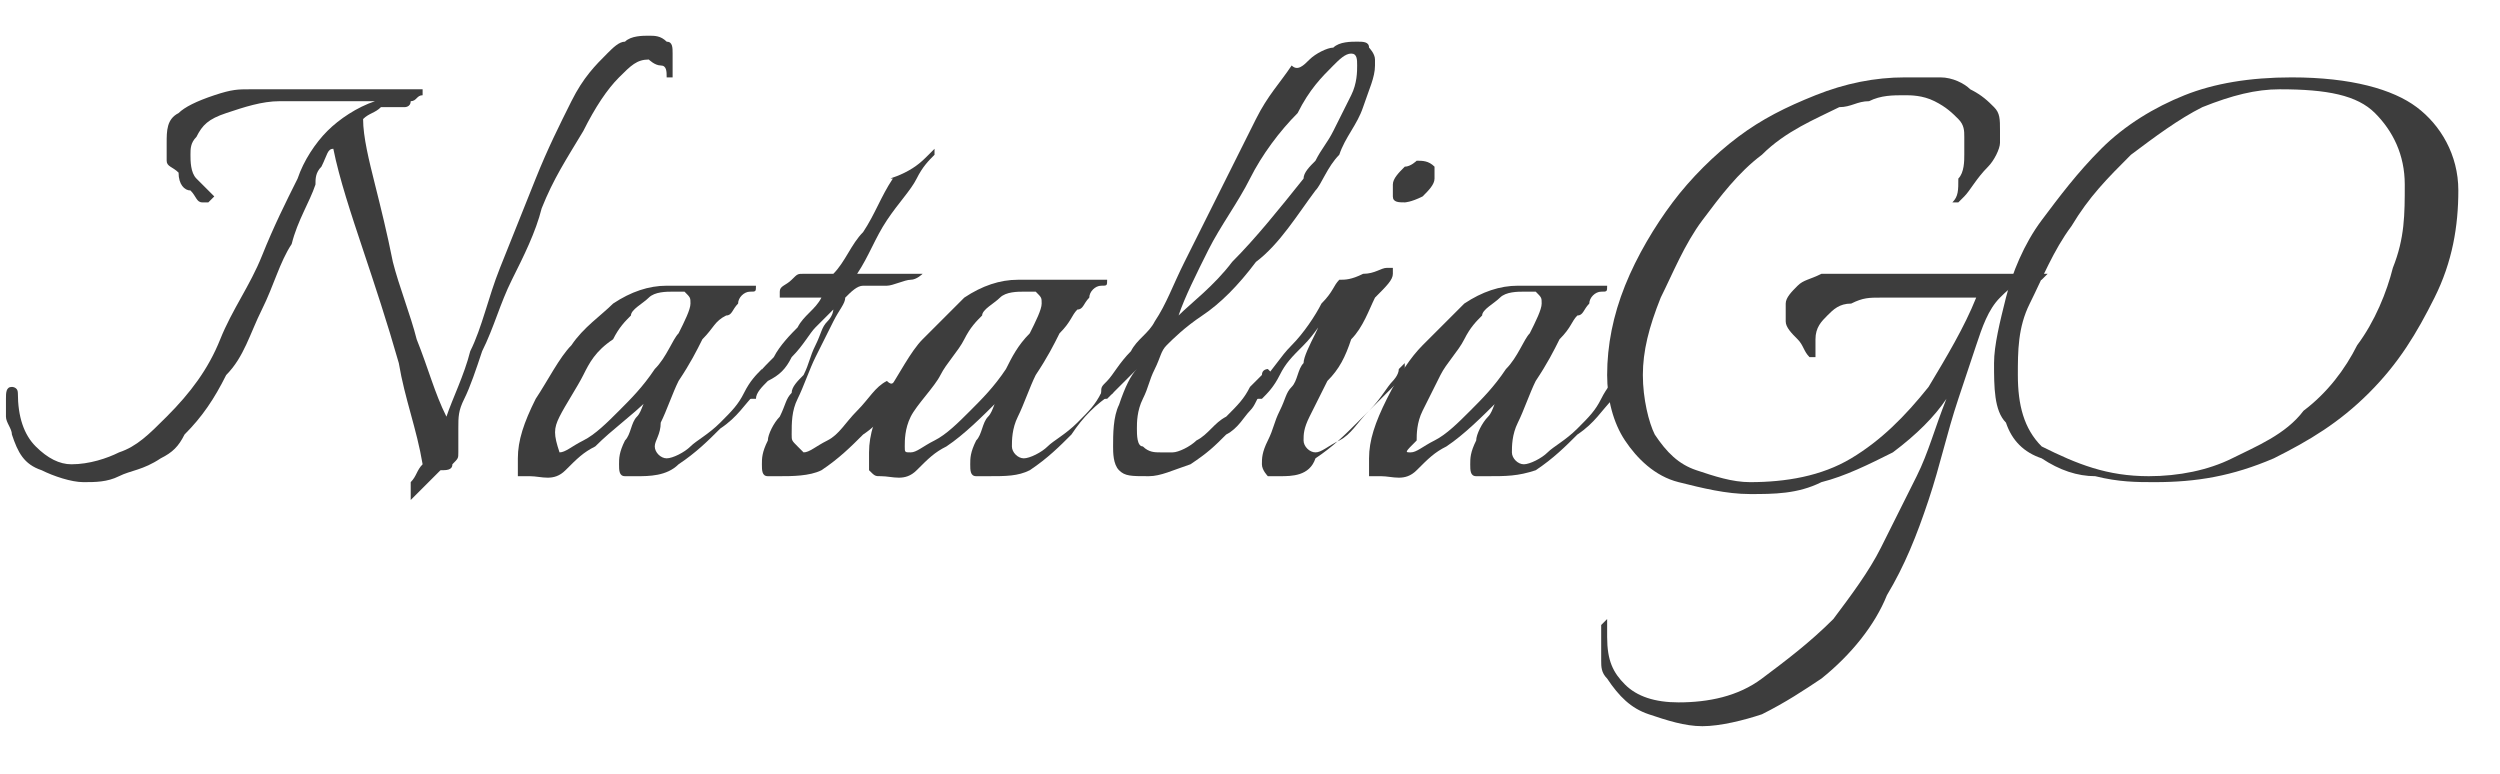
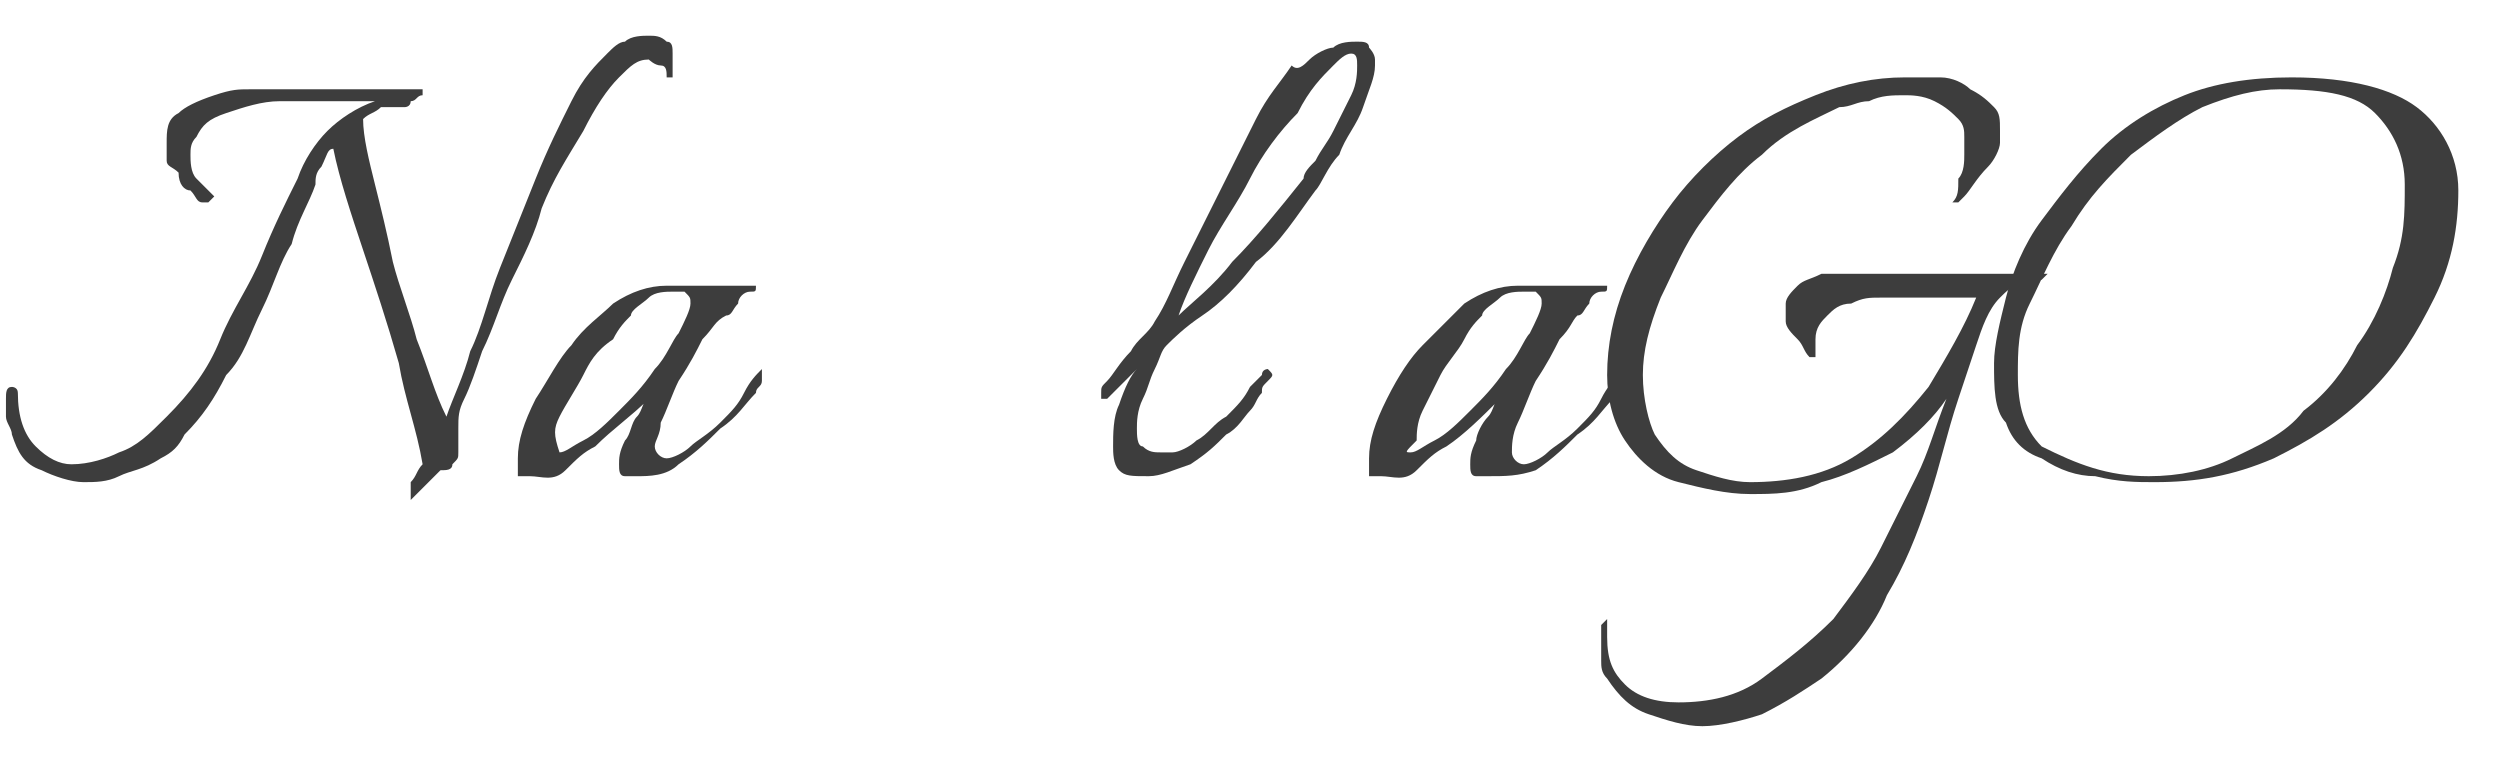
<svg xmlns="http://www.w3.org/2000/svg" version="1.1" id="Слой_1" x="0px" y="0px" viewBox="0 0 42 13" style="enable-background:new 0 0 42 13;" xml:space="preserve">
  <style type="text/css"> .st0{fill:#3D3D3D;} </style>
  <path class="st0" d="M36.2,8.1c-0.3,0-0.6,0-1-0.1c-0.3,0-0.6-0.1-0.9-0.3c-0.3-0.1-0.5-0.3-0.6-0.6c-0.2-0.2-0.2-0.6-0.2-1 c0-0.3,0.1-0.7,0.2-1.1c0.1-0.4,0.3-0.9,0.6-1.3s0.6-0.8,1-1.2s0.9-0.7,1.4-0.9s1.1-0.3,1.8-0.3c1,0,1.7,0.2,2.1,0.5 c0.4,0.3,0.7,0.8,0.7,1.4S41.2,4.4,40.9,5c-0.3,0.6-0.6,1.1-1.1,1.6s-1,0.8-1.6,1.1C37.5,8,36.9,8.1,36.2,8.1z M36.1,8 c0.5,0,1-0.1,1.4-0.3c0.4-0.2,0.9-0.4,1.2-0.8c0.4-0.3,0.7-0.7,0.9-1.1c0.3-0.4,0.5-0.9,0.6-1.3c0.2-0.5,0.2-0.9,0.2-1.4 s-0.2-0.9-0.5-1.2s-0.8-0.4-1.6-0.4c-0.4,0-0.8,0.1-1.3,0.3c-0.4,0.2-0.8,0.5-1.2,0.8c-0.4,0.4-0.7,0.7-1,1.2 c-0.3,0.4-0.5,0.9-0.7,1.3s-0.2,0.8-0.2,1.2c0,0.5,0.1,0.9,0.4,1.2C34.9,7.8,35.4,8,36.1,8z" />
  <path class="st0" d="M28.6,12.2c-0.3,0-0.6-0.1-0.9-0.2c-0.3-0.1-0.5-0.3-0.7-0.6c-0.1-0.1-0.1-0.2-0.1-0.3s0-0.2,0-0.3v-0.1 c0-0.1,0-0.1,0-0.2l0.1-0.1l0,0v0.1c0,0,0,0.1,0,0.2c0,0.4,0.1,0.6,0.3,0.8c0.2,0.2,0.5,0.3,0.9,0.3c0.5,0,1-0.1,1.4-0.4 s0.8-0.6,1.2-1c0.3-0.4,0.6-0.8,0.8-1.2C31.8,8.8,32,8.4,32.2,8c0.2-0.4,0.3-0.8,0.5-1.3c-0.2,0.3-0.5,0.6-0.9,0.9 C31.4,7.8,31,8,30.6,8.1c-0.4,0.2-0.8,0.2-1.2,0.2c-0.4,0-0.8-0.1-1.2-0.2c-0.4-0.1-0.7-0.4-0.9-0.7C27.1,7.1,27,6.7,27,6.3 c0-0.5,0.1-1,0.3-1.5c0.2-0.5,0.5-1,0.8-1.4s0.7-0.8,1.1-1.1s0.8-0.5,1.3-0.7s1-0.3,1.5-0.3c0.2,0,0.4,0,0.6,0s0.4,0.1,0.5,0.2 c0.2,0.1,0.3,0.2,0.4,0.3c0.1,0.1,0.1,0.2,0.1,0.4c0,0,0,0,0,0.1c0,0,0,0,0,0.1s-0.1,0.3-0.2,0.4C33.2,3,33.1,3.2,33,3.3l-0.1,0.1 c-0.1,0-0.1,0-0.1,0c0.1-0.1,0.1-0.2,0.1-0.4C33,2.9,33,2.7,33,2.6c0-0.1,0-0.2,0-0.3s0-0.2-0.1-0.3c-0.1-0.1-0.2-0.2-0.4-0.3 S32.1,1.6,32,1.6c-0.2,0-0.4,0-0.6,0.1c-0.2,0-0.3,0.1-0.5,0.1C30.5,2,30,2.2,29.6,2.6c-0.4,0.3-0.7,0.7-1,1.1S28.1,4.6,27.9,5 c-0.2,0.5-0.3,0.9-0.3,1.3s0.1,0.8,0.2,1c0.2,0.3,0.4,0.5,0.7,0.6c0.3,0.1,0.6,0.2,0.9,0.2c0.6,0,1.2-0.1,1.7-0.4 C31.6,7.4,32,7,32.4,6.5C32.7,6,33,5.5,33.2,5H32c-0.1,0-0.2,0-0.4,0c-0.2,0-0.3,0-0.5,0.1c-0.2,0-0.3,0.1-0.4,0.2s-0.2,0.2-0.2,0.4 c0,0.1,0,0.1,0,0.2s0,0.1,0,0.1l-0.1,0c-0.1-0.1-0.1-0.2-0.2-0.3C30.1,5.6,30,5.5,30,5.4s0-0.1,0-0.3c0-0.1,0.1-0.2,0.2-0.3 c0.1-0.1,0.2-0.1,0.4-0.2c0.2,0,0.4,0,0.6,0s0.3,0,0.5,0s0.3,0,0.4,0h2.3l-0.1,0.1c-0.1,0-0.2,0-0.4,0.1c-0.1,0-0.2,0.1-0.3,0.2 c-0.2,0.2-0.3,0.5-0.4,0.8c-0.1,0.3-0.2,0.6-0.3,0.9c-0.2,0.6-0.3,1.1-0.5,1.7S32,9.5,31.7,10c-0.2,0.5-0.6,1-1.1,1.4 c-0.3,0.2-0.6,0.4-1,0.6C29.3,12.1,28.9,12.2,28.6,12.2z" />
  <path class="st0" d="M25,8c-0.1,0-0.1,0-0.2,0s-0.1-0.1-0.1-0.2s0-0.2,0.1-0.4c0-0.1,0.1-0.3,0.2-0.4s0.1-0.3,0.2-0.3 c-0.3,0.3-0.6,0.6-0.9,0.8c-0.2,0.1-0.3,0.2-0.5,0.4S23.4,8,23.2,8c-0.1,0-0.1,0-0.2,0c0-0.1,0-0.1,0-0.2V7.7c0-0.3,0.1-0.6,0.3-1 s0.4-0.7,0.6-0.9s0.5-0.5,0.7-0.7c0.3-0.2,0.6-0.3,0.9-0.3h1.4H27c0,0.1,0,0.1-0.1,0.1S26.7,5,26.7,5.1c-0.1,0.1-0.1,0.2-0.2,0.2 c-0.1,0.1-0.1,0.2-0.3,0.4c-0.1,0.2-0.2,0.4-0.4,0.7c-0.1,0.2-0.2,0.5-0.3,0.7c-0.1,0.2-0.1,0.4-0.1,0.5s0.1,0.2,0.2,0.2 s0.3-0.1,0.4-0.2s0.3-0.2,0.5-0.4c0.2-0.2,0.3-0.3,0.4-0.5s0.2-0.3,0.3-0.4c0,0,0,0.1,0,0.2s-0.1,0.1-0.1,0.2 c-0.2,0.2-0.3,0.4-0.6,0.6c-0.2,0.2-0.4,0.4-0.7,0.6C25.5,8,25.3,8,25,8z M23.7,7.6c0.1,0,0.2-0.1,0.4-0.2c0.2-0.1,0.4-0.3,0.6-0.5 s0.4-0.4,0.6-0.7c0.2-0.2,0.3-0.5,0.4-0.6c0.1-0.2,0.2-0.4,0.2-0.5s0-0.1-0.1-0.2c0,0-0.1,0-0.2,0s-0.3,0-0.4,0.1s-0.3,0.2-0.3,0.3 c-0.1,0.1-0.2,0.2-0.3,0.4c-0.1,0.2-0.3,0.4-0.4,0.6S24,6.7,23.9,6.9c-0.1,0.2-0.1,0.4-0.1,0.5C23.6,7.6,23.6,7.6,23.7,7.6z" />
-   <path class="st0" d="M23.6,3.4c-0.1,0-0.2,0-0.2-0.1c0,0,0-0.1,0-0.2c0-0.1,0.1-0.2,0.2-0.3c0.1,0,0.2-0.1,0.2-0.1 c0.1,0,0.2,0,0.3,0.1c0,0,0,0.1,0,0.2c0,0.1-0.1,0.2-0.2,0.3C23.7,3.4,23.6,3.4,23.6,3.4z M21.5,8c-0.1,0-0.1,0-0.2,0 c0,0-0.1-0.1-0.1-0.2s0-0.2,0.1-0.4c0.1-0.2,0.1-0.3,0.2-0.5s0.1-0.3,0.2-0.4s0.1-0.3,0.2-0.4c0-0.1,0.1-0.3,0.2-0.5 c0.1-0.2,0.1-0.3,0.2-0.3c-0.1,0.1-0.2,0.3-0.4,0.5c-0.2,0.2-0.3,0.3-0.4,0.5s-0.2,0.3-0.3,0.4c0,0,0,0-0.1,0c0,0,0,0,0-0.1 s0-0.1,0.1-0.2c0.2-0.2,0.3-0.4,0.5-0.6s0.4-0.5,0.5-0.7c0.2-0.2,0.2-0.3,0.3-0.4c0.1,0,0.2,0,0.4-0.1c0.2,0,0.3-0.1,0.4-0.1 c0,0,0,0,0.1,0l0,0v0.1c0,0.1-0.1,0.2-0.3,0.4c-0.1,0.2-0.2,0.5-0.4,0.7c-0.1,0.3-0.2,0.5-0.4,0.7C22.2,6.6,22.1,6.8,22,7 c-0.1,0.2-0.1,0.3-0.1,0.4s0.1,0.2,0.2,0.2s0.2-0.1,0.4-0.2c0.2-0.1,0.3-0.3,0.5-0.5s0.3-0.4,0.4-0.5c0,0,0.1-0.1,0.1-0.2 c0.1-0.1,0.1-0.1,0.1-0.1s0,0,0,0.1s0,0.1-0.1,0.2l-0.1,0.1c-0.2,0.2-0.4,0.4-0.6,0.6s-0.4,0.4-0.7,0.6C22,8,21.7,8,21.5,8z" />
  <path class="st0" d="M19.3,8c-0.3,0-0.4,0-0.5-0.1s-0.1-0.3-0.1-0.4c0-0.2,0-0.5,0.1-0.7c0.1-0.3,0.2-0.5,0.3-0.6 c-0.1,0.1-0.2,0.2-0.3,0.3c-0.1,0.1-0.2,0.2-0.2,0.2s0,0-0.1,0c0,0,0,0,0-0.1s0-0.1,0.1-0.2s0.2-0.3,0.4-0.5 c0.1-0.2,0.3-0.3,0.4-0.5c0.2-0.3,0.3-0.6,0.5-1s0.4-0.8,0.6-1.2s0.4-0.8,0.6-1.2s0.4-0.6,0.6-0.9c0.1,0.1,0.2,0,0.3-0.1 s0.3-0.2,0.4-0.2c0.1-0.1,0.3-0.1,0.4-0.1s0.2,0,0.2,0.1c0,0,0.1,0.1,0.1,0.2v0.1c0,0.2-0.1,0.4-0.2,0.7s-0.3,0.5-0.4,0.8 c-0.2,0.2-0.3,0.5-0.4,0.6c-0.3,0.4-0.6,0.9-1,1.2c-0.3,0.4-0.6,0.7-0.9,0.9c-0.3,0.2-0.5,0.4-0.6,0.5S19.5,6,19.4,6.2 c-0.1,0.2-0.1,0.3-0.2,0.5s-0.1,0.4-0.1,0.5s0,0.3,0.1,0.3c0.1,0.1,0.2,0.1,0.3,0.1c0,0,0,0,0.1,0h0.1c0.1,0,0.3-0.1,0.4-0.2 c0.2-0.1,0.3-0.3,0.5-0.4c0.2-0.2,0.3-0.3,0.4-0.5c0.1-0.1,0.1-0.1,0.2-0.2c0-0.1,0.1-0.1,0.1-0.1c0.1,0.1,0.1,0.1,0,0.2 s-0.1,0.1-0.1,0.2c-0.1,0.1-0.1,0.2-0.2,0.3c-0.1,0.1-0.2,0.3-0.4,0.4c-0.2,0.2-0.3,0.3-0.6,0.5C19.7,7.9,19.5,8,19.3,8z M19.8,5.3 c0.2-0.2,0.6-0.5,0.9-0.9C21.1,4,21.5,3.5,21.9,3c0-0.1,0.1-0.2,0.2-0.3c0.1-0.2,0.2-0.3,0.3-0.5c0.1-0.2,0.2-0.4,0.3-0.6 c0.1-0.2,0.1-0.4,0.1-0.5s0-0.2-0.1-0.2S22.5,1,22.4,1.1c-0.2,0.2-0.4,0.4-0.6,0.8C21.5,2.2,21.2,2.6,21,3s-0.5,0.8-0.7,1.2 C20.1,4.6,19.9,5,19.8,5.3z" />
-   <path class="st0" d="M16.6,8c-0.1,0-0.1,0-0.2,0s-0.1-0.1-0.1-0.2s0-0.2,0.1-0.4c0.1-0.1,0.1-0.3,0.2-0.4s0.1-0.3,0.2-0.3 c-0.3,0.3-0.6,0.6-0.9,0.8c-0.2,0.1-0.3,0.2-0.5,0.4S15,8,14.8,8c-0.1,0-0.1,0-0.2-0.1c0-0.1,0-0.1,0-0.2V7.6c0-0.3,0.1-0.6,0.3-1 c0.2-0.3,0.4-0.7,0.6-0.9C15.7,5.5,16,5.2,16.2,5c0.3-0.2,0.6-0.3,0.9-0.3h1.4h0.1c0,0.1,0,0.1-0.1,0.1S18.3,4.9,18.3,5 c-0.1,0.1-0.1,0.2-0.2,0.2C18,5.3,18,5.4,17.8,5.6c-0.1,0.2-0.2,0.4-0.4,0.7c-0.1,0.2-0.2,0.5-0.3,0.7C17,7.2,17,7.4,17,7.5 s0.1,0.2,0.2,0.2s0.3-0.1,0.4-0.2s0.3-0.2,0.5-0.4c0.2-0.2,0.3-0.3,0.4-0.5s0.2-0.3,0.3-0.4c0,0,0,0.1,0,0.2s-0.1,0.1-0.1,0.2 C18.4,6.8,18.2,7,18,7.3c-0.2,0.2-0.4,0.4-0.7,0.6C17.1,8,16.9,8,16.6,8z M15.3,7.6c0.1,0,0.2-0.1,0.4-0.2s0.4-0.3,0.6-0.5 c0.2-0.2,0.4-0.4,0.6-0.7C17,6,17.1,5.8,17.3,5.6c0.1-0.2,0.2-0.4,0.2-0.5s0-0.1-0.1-0.2c0,0-0.1,0-0.2,0s-0.3,0-0.4,0.1 s-0.3,0.2-0.3,0.3c-0.1,0.1-0.2,0.2-0.3,0.4c-0.1,0.2-0.3,0.4-0.4,0.6S15.4,6.8,15.3,7c-0.1,0.2-0.1,0.4-0.1,0.5S15.2,7.6,15.3,7.6z " />
-   <path class="st0" d="M13.1,8C13,8,13,8,12.9,8c-0.1,0-0.1-0.1-0.1-0.2s0-0.2,0.1-0.4c0-0.1,0.1-0.3,0.2-0.4c0.1-0.2,0.1-0.3,0.2-0.4 c0-0.1,0.1-0.2,0.2-0.3c0.1-0.2,0.1-0.3,0.2-0.5c0.1-0.2,0.1-0.3,0.2-0.4C14,5.3,14,5.2,14,5.2c-0.1,0.1-0.2,0.2-0.3,0.3 c-0.1,0.1-0.2,0.3-0.4,0.5c-0.1,0.2-0.2,0.3-0.4,0.4c-0.1,0.1-0.2,0.2-0.2,0.3c0,0,0,0-0.1,0c0,0,0,0,0-0.1s0-0.1,0.1-0.2 c0-0.1,0.1-0.2,0.3-0.4c0.1-0.2,0.3-0.4,0.4-0.5c0.1-0.2,0.3-0.3,0.4-0.5c-0.1,0-0.1,0-0.3,0c-0.1,0-0.2,0-0.3,0s-0.1,0-0.1,0 s0,0,0-0.1s0.1-0.1,0.2-0.2s0.1-0.1,0.2-0.1c0,0,0.1,0,0.2,0c0.1,0,0.2,0,0.3,0c0.2-0.2,0.3-0.5,0.5-0.7C14.7,3.6,14.8,3.3,15,3 c-0.1,0,0,0,0.2-0.1s0.3-0.2,0.4-0.3l0.1-0.1c0,0,0,0,0,0.1c-0.1,0.1-0.2,0.2-0.3,0.4s-0.3,0.4-0.5,0.7s-0.3,0.6-0.5,0.9h1 c0.1,0,0.1,0,0.1,0s-0.1,0.1-0.2,0.1c-0.1,0-0.3,0.1-0.4,0.1c-0.1,0-0.3,0-0.4,0c-0.1,0-0.2,0.1-0.3,0.2c0,0.1-0.1,0.2-0.2,0.4 S13.8,5.8,13.7,6s-0.2,0.5-0.3,0.7s-0.1,0.4-0.1,0.6l0,0c0,0.1,0,0.1,0.1,0.2l0.1,0.1c0.1,0,0.2-0.1,0.4-0.2s0.3-0.3,0.5-0.5 s0.3-0.4,0.5-0.5c0.1,0.1,0.1,0,0.2,0c0-0.1,0.1-0.1,0.1-0.1v0.1c0,0,0,0.1,0,0.2s-0.1,0.1-0.1,0.1c-0.2,0.2-0.3,0.4-0.6,0.6 c-0.2,0.2-0.4,0.4-0.7,0.6C13.6,8,13.3,8,13.1,8z" />
  <path class="st0" d="M10.7,8c-0.1,0-0.1,0-0.2,0c-0.1,0-0.1-0.1-0.1-0.2s0-0.2,0.1-0.4c0.1-0.1,0.1-0.3,0.2-0.4 c0.1-0.1,0.1-0.3,0.2-0.3C10.6,7,10.3,7.2,10,7.5C9.8,7.6,9.7,7.7,9.5,7.9S9.1,8,8.9,8C8.8,8,8.8,8,8.7,8c0-0.1,0-0.1,0-0.2V7.7 c0-0.3,0.1-0.6,0.3-1C9.2,6.4,9.4,6,9.6,5.8c0.2-0.3,0.5-0.5,0.7-0.7c0.3-0.2,0.6-0.3,0.9-0.3h1.4h0.1c0,0.1,0,0.1-0.1,0.1 S12.4,5,12.4,5.1c-0.1,0.1-0.1,0.2-0.2,0.2C12,5.4,12,5.5,11.8,5.7c-0.1,0.2-0.2,0.4-0.4,0.7c-0.1,0.2-0.2,0.5-0.3,0.7 c0,0.2-0.1,0.3-0.1,0.4s0.1,0.2,0.2,0.2c0.1,0,0.3-0.1,0.4-0.2s0.3-0.2,0.5-0.4c0.2-0.2,0.3-0.3,0.4-0.5c0.1-0.2,0.2-0.3,0.3-0.4 c0,0,0,0.1,0,0.2s-0.1,0.1-0.1,0.2c-0.2,0.2-0.3,0.4-0.6,0.6c-0.2,0.2-0.4,0.4-0.7,0.6C11.2,8,10.9,8,10.7,8z M9.4,7.6 c0.1,0,0.2-0.1,0.4-0.2s0.4-0.3,0.6-0.5c0.2-0.2,0.4-0.4,0.6-0.7c0.2-0.2,0.3-0.5,0.4-0.6c0.1-0.2,0.2-0.4,0.2-0.5s0-0.1-0.1-0.2 c0,0-0.1,0-0.2,0c-0.1,0-0.3,0-0.4,0.1c-0.1,0.1-0.3,0.2-0.3,0.3c-0.1,0.1-0.2,0.2-0.3,0.4C10,5.9,9.9,6.1,9.8,6.3S9.5,6.8,9.4,7 C9.3,7.2,9.3,7.3,9.4,7.6C9.3,7.6,9.3,7.6,9.4,7.6z" />
  <path class="st0" d="M6.9,8.4L6.9,8.4C6.8,8.3,6.8,8.3,6.9,8.4c0-0.1,0-0.2,0-0.3C7,8,7,7.9,7.1,7.8C7,7.2,6.8,6.7,6.7,6.1 C6.5,5.4,6.3,4.8,6.1,4.2C5.9,3.6,5.7,3,5.6,2.5c-0.1,0-0.1,0.1-0.2,0.3C5.3,2.9,5.3,3,5.3,3.1C5.2,3.4,5,3.7,4.9,4.1 C4.7,4.4,4.6,4.8,4.4,5.2C4.2,5.6,4.1,6,3.8,6.3C3.6,6.7,3.4,7,3.1,7.3C3,7.5,2.9,7.6,2.7,7.7C2.4,7.9,2.2,7.9,2,8 C1.8,8.1,1.6,8.1,1.4,8.1S0.9,8,0.7,7.9C0.4,7.8,0.3,7.6,0.2,7.3c0-0.1-0.1-0.2-0.1-0.3c0-0.1,0-0.2,0-0.3c0-0.1,0-0.2,0.1-0.2 c0,0,0.1,0,0.1,0.1c0,0.4,0.1,0.7,0.3,0.9S1,7.8,1.2,7.8c0.3,0,0.6-0.1,0.8-0.2C2.3,7.5,2.5,7.3,2.8,7c0.4-0.4,0.7-0.8,0.9-1.3 s0.5-0.9,0.7-1.4S4.8,3.4,5,3c0.1-0.3,0.3-0.6,0.5-0.8S6,1.8,6.3,1.7H5.6c-0.3,0-0.6,0-0.9,0S4.1,1.8,3.8,1.9C3.5,2,3.4,2.1,3.3,2.3 C3.2,2.4,3.2,2.5,3.2,2.6s0,0.3,0.1,0.4s0.2,0.2,0.3,0.3l0,0c0,0,0,0-0.1,0.1H3.4c-0.1,0-0.1-0.1-0.2-0.2C3.1,3.2,3,3.1,3,2.9 C2.9,2.8,2.8,2.8,2.8,2.7s0-0.2,0-0.3c0-0.2,0-0.4,0.2-0.5c0.1-0.1,0.3-0.2,0.6-0.3S4,1.5,4.2,1.5c0.3,0,0.5,0,0.8,0 c0.2,0,0.4,0,0.6,0h1.5c0,0,0,0,0,0.1C7,1.6,7,1.7,6.9,1.7c0,0.1-0.1,0.1-0.1,0.1c-0.1,0-0.2,0-0.4,0C6.3,1.9,6.2,1.9,6.1,2 c0,0.3,0.1,0.7,0.2,1.1s0.2,0.8,0.3,1.3C6.7,4.8,6.9,5.3,7,5.7C7.2,6.2,7.3,6.6,7.5,7c0.1-0.3,0.3-0.7,0.4-1.1 C8.1,5.5,8.2,5,8.4,4.5C8.6,4,8.8,3.5,9,3s0.4-0.9,0.6-1.3c0.2-0.4,0.4-0.6,0.6-0.8c0.1-0.1,0.2-0.2,0.3-0.2 c0.1-0.1,0.3-0.1,0.4-0.1c0.1,0,0.2,0,0.3,0.1c0.1,0,0.1,0.1,0.1,0.2v0.4c0,0,0,0-0.1,0s-0.1,0,0,0c0-0.1,0-0.2-0.1-0.2 S10.9,1,10.9,1c-0.2,0-0.3,0.1-0.5,0.3S10,1.8,9.8,2.2C9.5,2.7,9.3,3,9.1,3.5C9,3.9,8.8,4.3,8.6,4.7C8.4,5.1,8.3,5.5,8.1,5.9 C8,6.2,7.9,6.5,7.8,6.7C7.7,6.9,7.7,7,7.7,7.2c0,0,0,0,0,0.1c0,0,0,0,0,0.1v0.1v0.1l0,0l0,0c0,0.1,0,0.1-0.1,0.2 c0,0.1-0.1,0.1-0.2,0.1C7.3,8,7.3,8,7.2,8.1C7.1,8.2,7,8.3,6.9,8.4C7,8.4,6.9,8.4,6.9,8.4z" />
</svg>